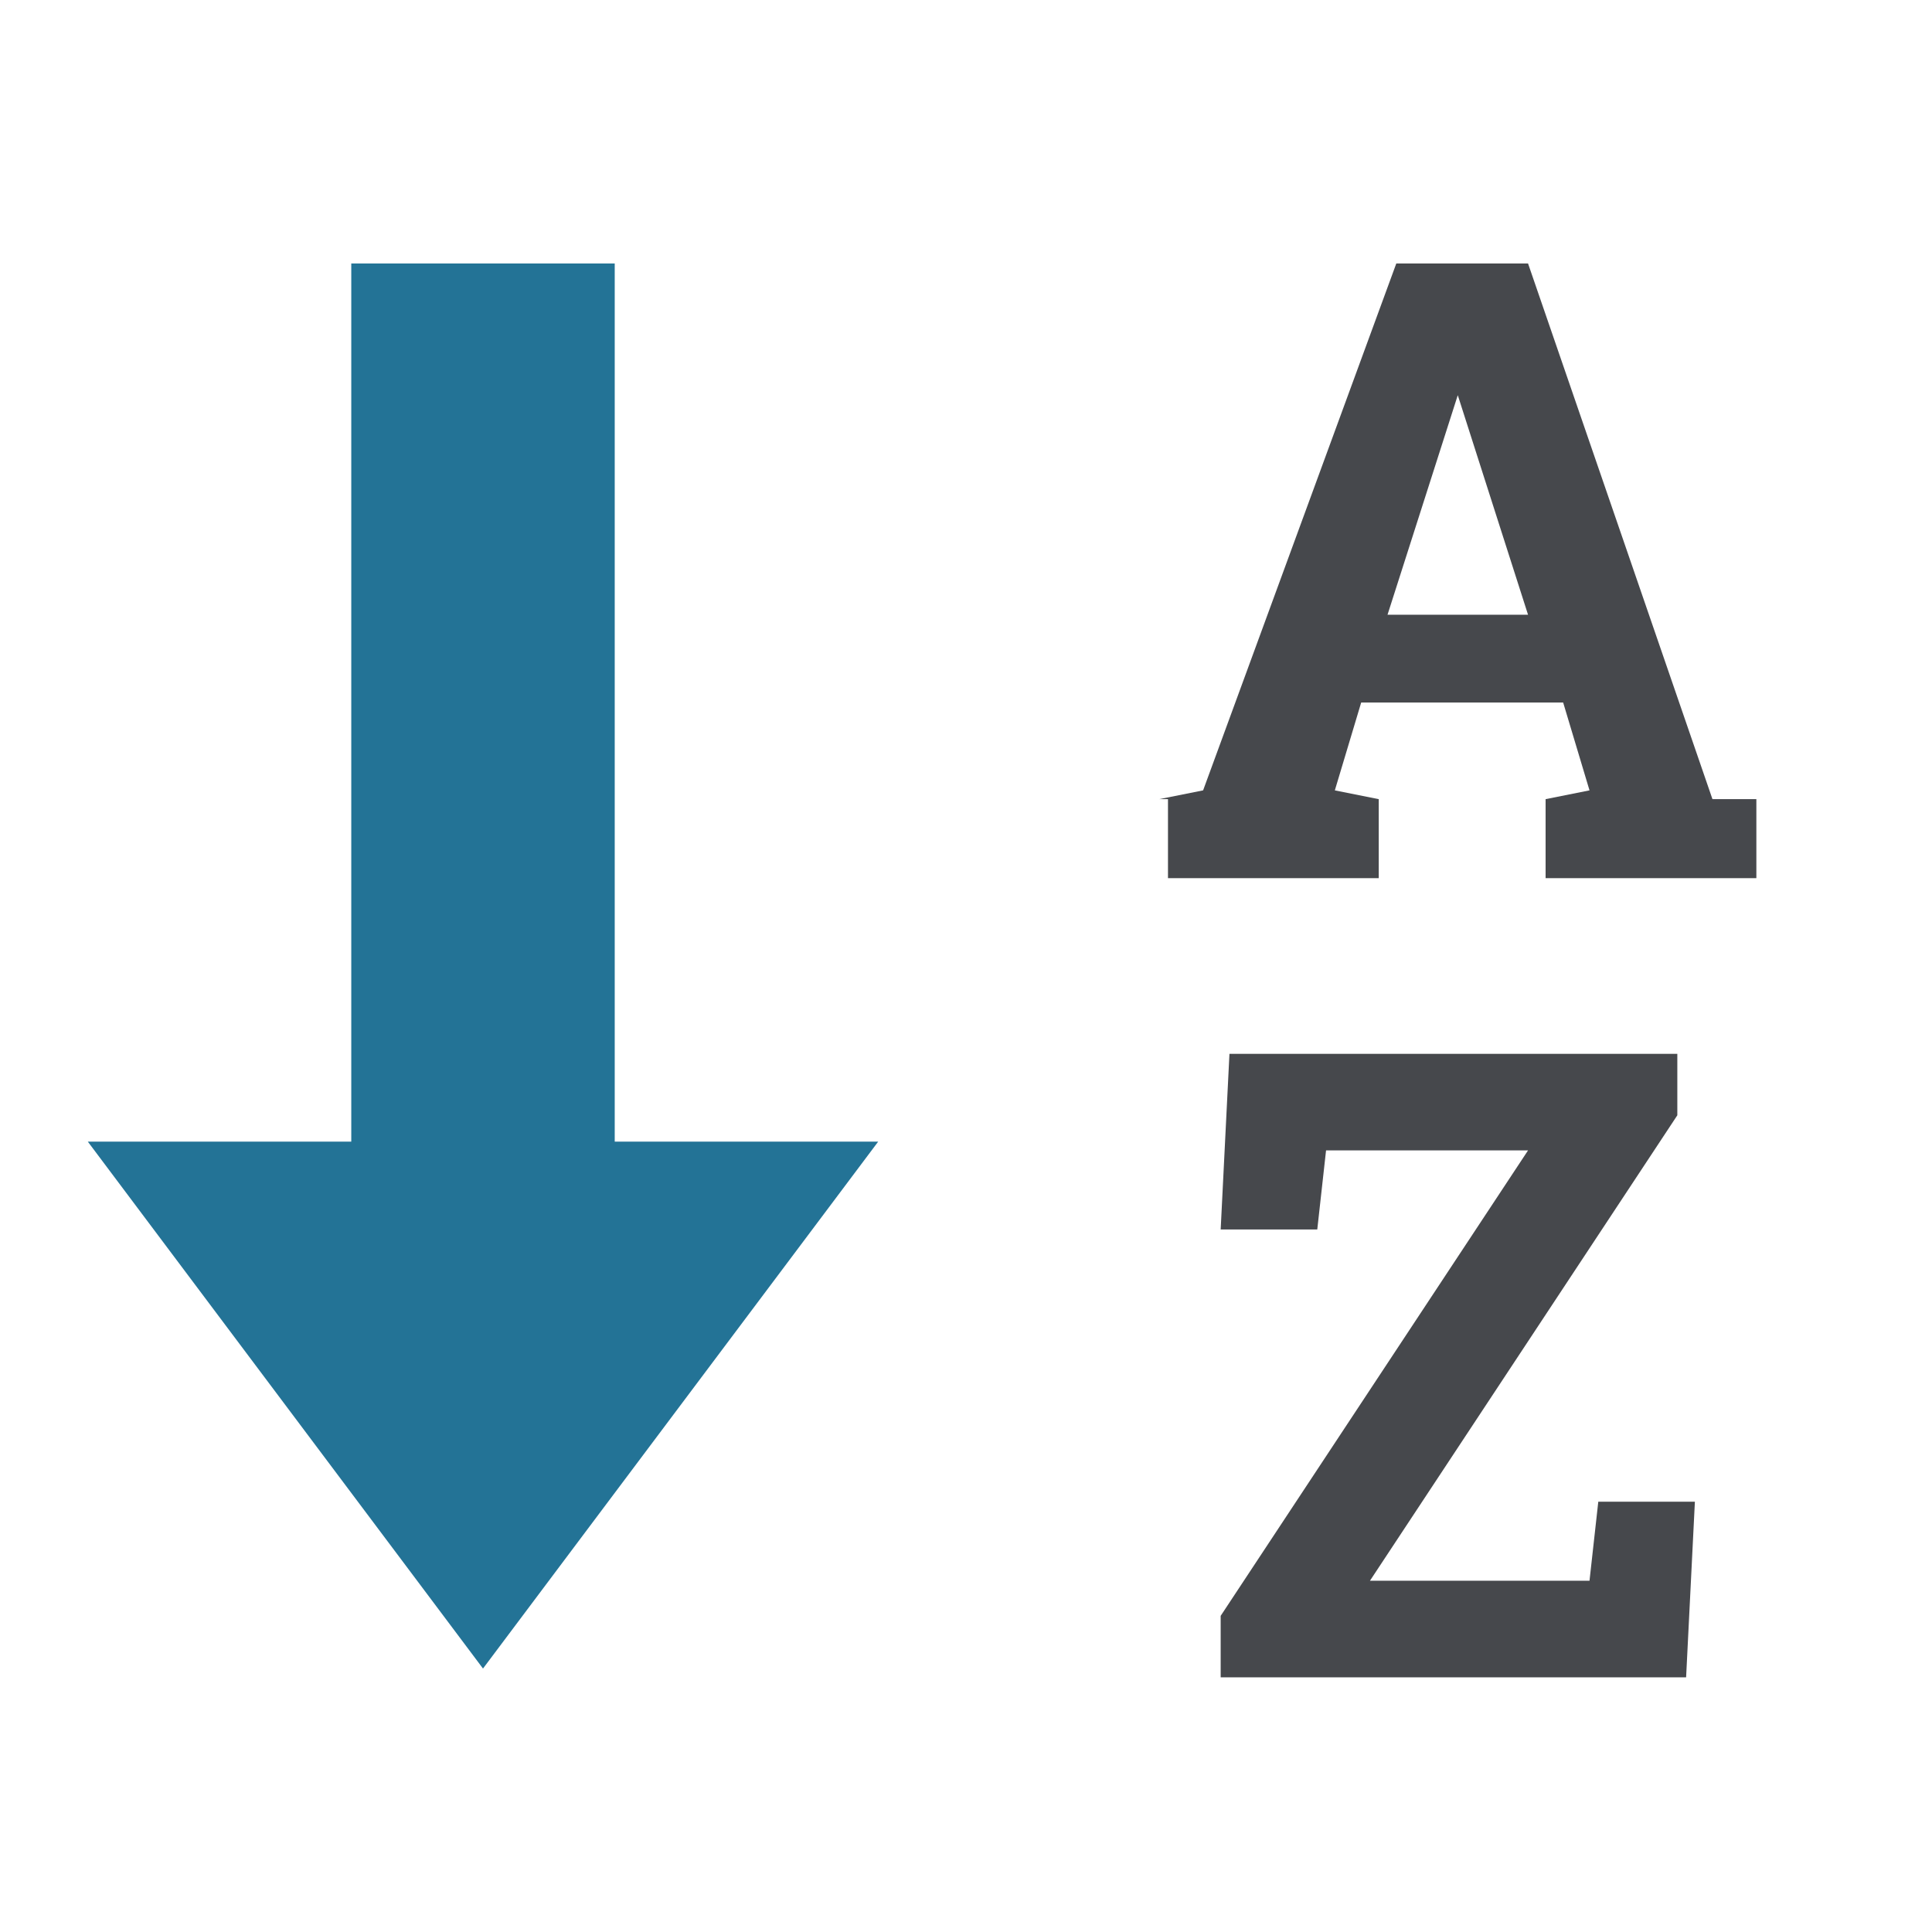
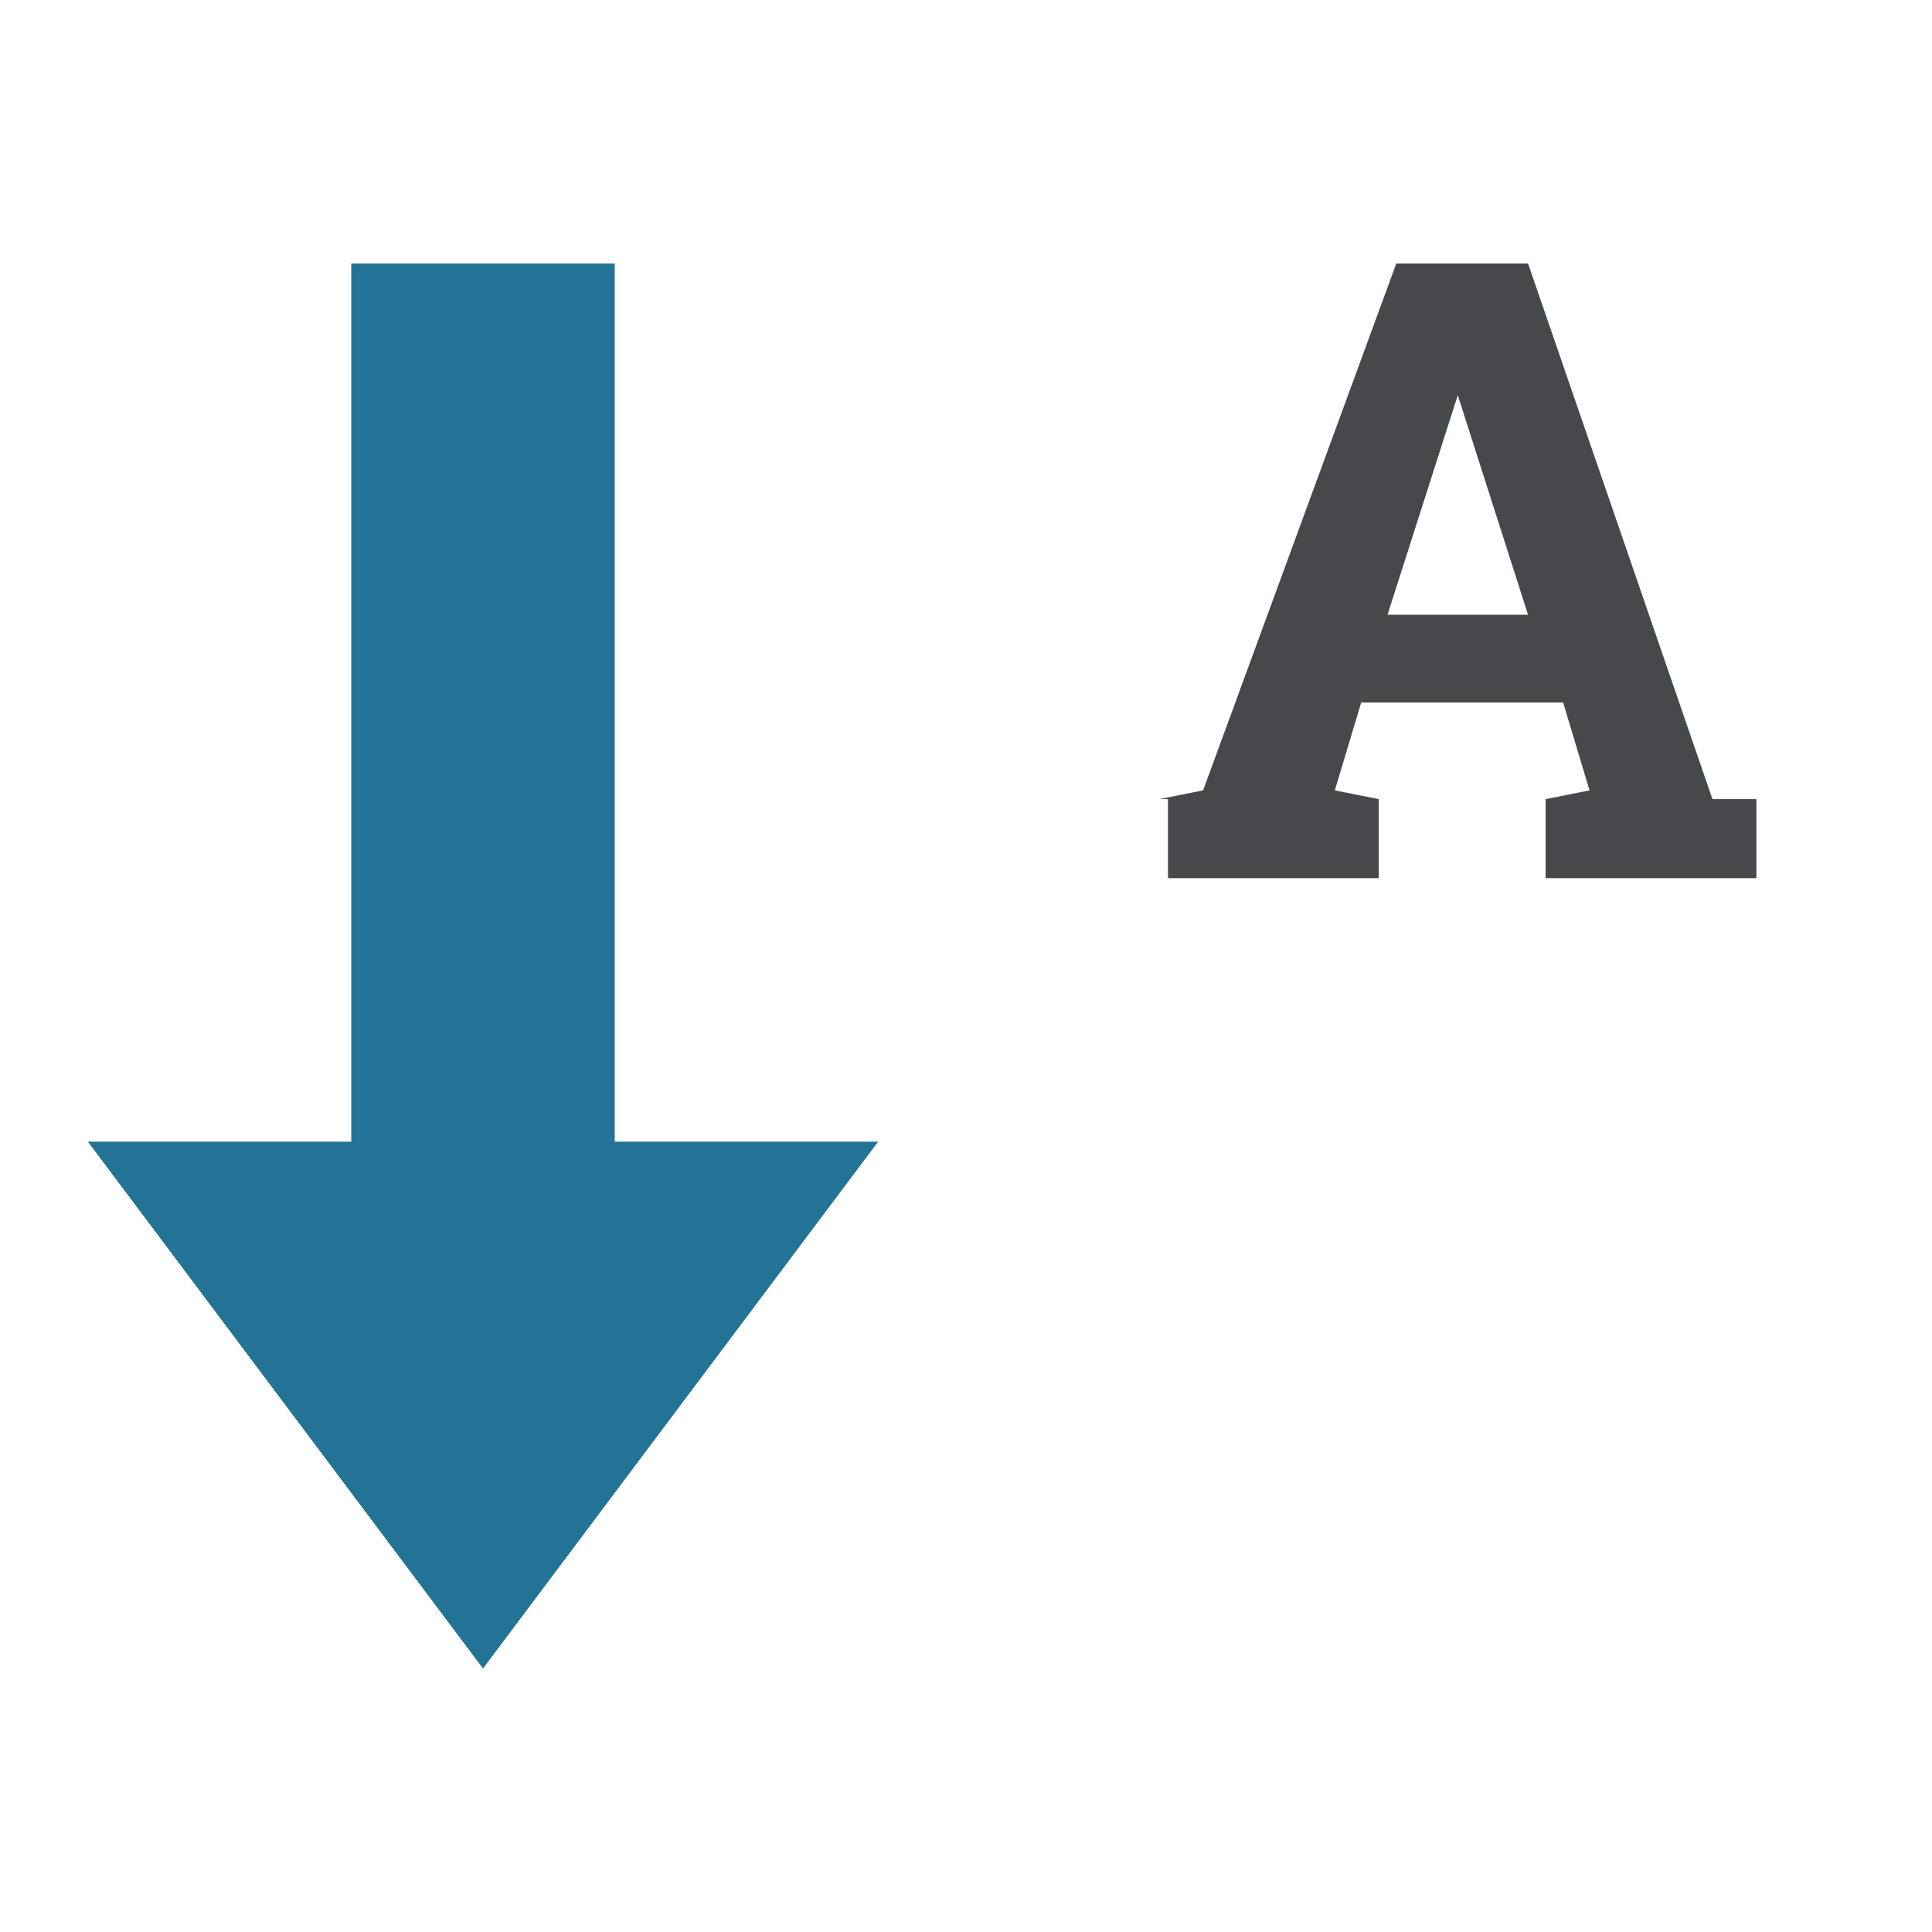
<svg xmlns="http://www.w3.org/2000/svg" version="1.1" id="Calque_1" x="0px" y="0px" viewBox="0 0 22 22" style="enable-background:new 0 0 22 22;" xml:space="preserve">
  <style type="text/css">
	.st0{fill:#F2F1EF;}
	.st1{opacity:0.4;fill:#F2F3EF;}
	.st2{fill:#F2F3EF;}
	.st3{fill:#97999D;}
	.st4{fill:#74777C;}
	.st5{fill:#F6F5F4;}
	.st6{fill:#606369;}
	.st7{fill:#FFFFFF;}
	.st8{fill:#929496;}
	.st9{fill:#A8ACAF;}
	.st10{fill:#C8CACC;}
	.st11{fill:#46484C;}
	.st12{fill:#FF4940;}
	.st13{opacity:0.4;}
	.st14{fill:#00B08E;}
	.st15{fill:#08806E;}
	.st16{opacity:0.4;fill:#C8CACC;}
	.st17{fill:#FF9210;}
	.st18{fill:#FEC700;}
	.st19{fill:#D2382D;}
	.st20{fill:#1180FF;}
	.st21{fill:#8BC400;}
	.st22{fill:#FF6464;}
	.st23{fill:#D6D2C8;}
	.st24{fill:#515254;}
	.st25{fill:#FFD261;}
	.st26{fill:#BCBCBC;}
	.st27{fill:url(#SVGID_1_);}
	.st28{fill:#5D6065;}
	.st29{fill:#B8C1CB;}
	.st30{fill:#F7F7F7;}
	.st31{fill:#363939;}
	.st32{fill:#D5ECFF;}
	.st33{fill:#FFBCBC;}
	.st34{fill:#FFDBDB;}
	.st35{fill:#FF9191;}
	.st36{opacity:0.4;fill:#FFFFFF;}
	.st37{opacity:0.4;fill:#A8ACAF;}
	.st38{opacity:0.3;fill:#363939;}
	.st39{opacity:0.3;fill:#606369;}
	.st40{fill:#E4E5E3;}
	.st41{fill:#E8EFF7;}
	.st42{fill:#0064FF;}
	.st43{fill:#00947F;}
	.st44{fill:#237396;}
	.st45{opacity:0.3;}
	.st46{fill:#E6E6E6;}
	.st47{fill:#FF6C6C;}
	.st48{fill:#29CEAA;}
	.st49{fill:#F46527;}
	.st50{fill:#A52619;}
	.st51{fill:#87898B;}
	.st52{opacity:0.4;fill:#F6F5F4;}
	.st53{opacity:0.4;fill:#606369;}
	.st54{opacity:0.4;fill:#46484C;}
	.st55{opacity:0.4;fill:#363939;}
	.st56{fill:#FFA300;}
	.st57{fill:#FF6700;}
	.st58{fill:#7D7F81;}
	.st59{fill:#4F5252;}
	.st60{opacity:0.4;fill:#97999D;}
	.st61{opacity:0.4;fill:#74777C;}
	.st62{fill:#CBCCCD;}
	.st63{fill:#CBCDCF;}
	.st64{fill:#D3D4D5;}
	.st65{fill:#B9BABC;}
	.st66{fill:#D7D7D7;}
	.st67{fill:#75787D;}
	.st68{fill-rule:evenodd;clip-rule:evenodd;fill:#FFFFFF;}
	.st69{fill:#D3D5D6;}
	.st70{fill:#FF7900;}
	.st71{fill:#D4D6D7;}
	.st72{fill:#A0A3A6;}
	.st73{fill:#6E6F71;}
	.st74{fill:#B43027;}
	.st75{fill:#E8A46B;}
	.st76{fill:#229BFF;}
	.st77{fill:#F7DBC6;}
	.st78{fill:#292B2B;}
	.st79{fill:#9A9EA0;}
	.st80{fill:#D9DADC;}
	.st81{fill:#6B6D70;}
	.st82{fill:#D0D2D4;}
	.st83{fill:#6B6E71;}
	.st84{fill:#FDFEFF;}
	.st85{opacity:0.4;fill:#D4D6D7;}
	.st86{opacity:0.4;fill:#929496;}
	.st87{opacity:0.4;fill:#D9DADC;}
	.st88{opacity:0.2;fill:#6B6D70;}
	.st89{opacity:0.4;fill:#D0D2D4;}
	.st90{opacity:0.3;fill:#6B6E71;}
	.st91{opacity:0.4;fill:#FDFEFF;}
	.st92{opacity:0.5;}
	.st93{fill:#3E5259;}
	.st94{fill:#56819E;}
	.st95{opacity:0.5;fill:#A8ACAF;}
	.st96{fill:#FF8585;}
</style>
  <polygon class="st44" points="1,13 4,13 4,3 7,3 7,13 10,13 5.5,19 " />
  <g>
    <path class="st11" d="M13.2,9.1l0.5-0.1L15.9,3h1.5l2.1,6.1L20,9.1V10h-2.4V9.1l0.5-0.1l-0.3-1h-2.3l-0.3,1l0.5,0.1V10h-2.4V9.1z    M15.8,7h1.6l-0.8-2.5h0L15.8,7z" />
  </g>
  <g>
-     <path class="st11" d="M19.1,12v0.7L15.6,18h2.5l0.1-0.9h1.1l-0.1,2h-5.3v-0.7l3.5-5.3h-2.3L15,14h-1.1l0.1-2H19.1z" />
-   </g>
+     </g>
</svg>